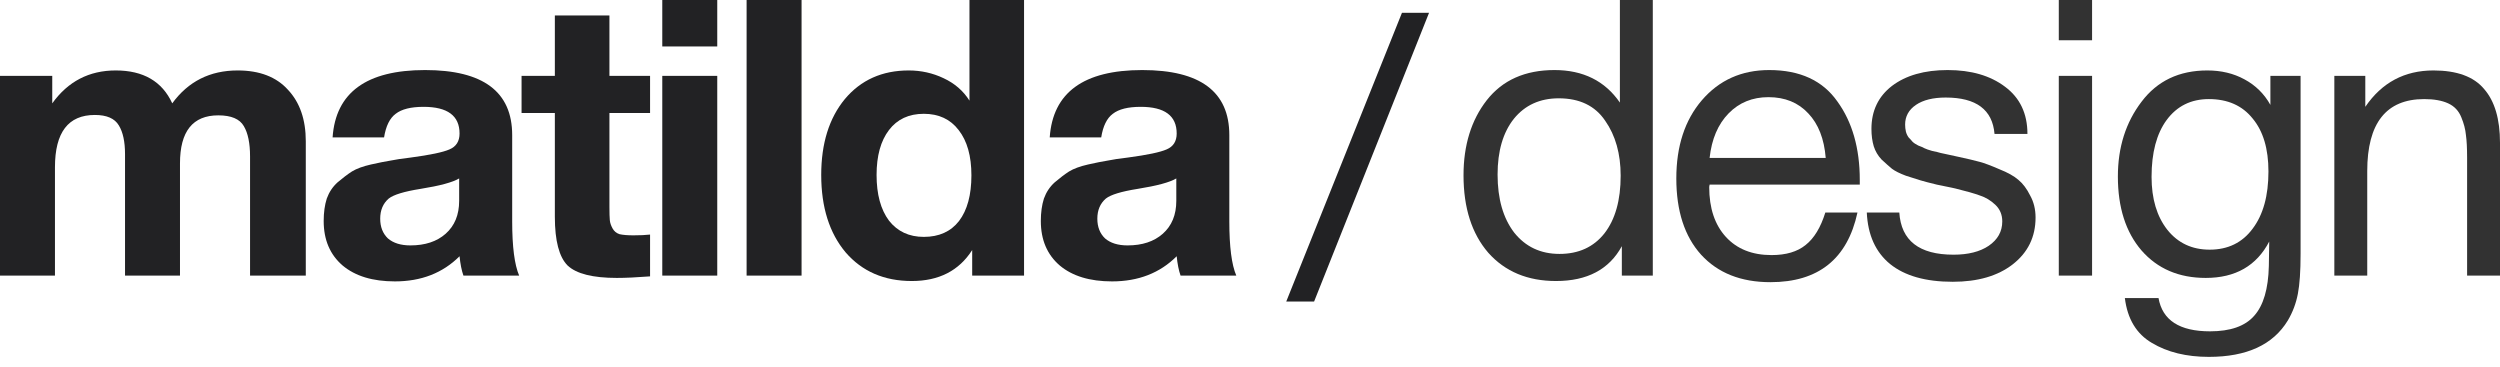
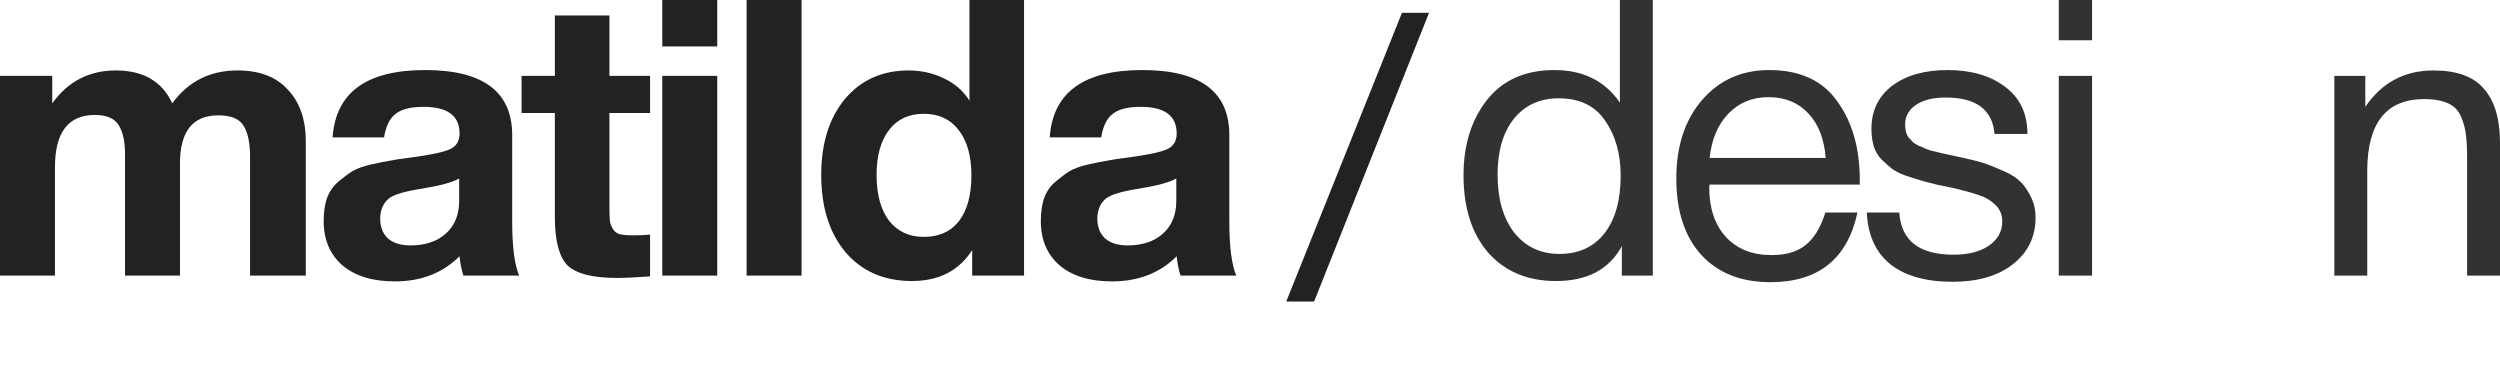
<svg xmlns="http://www.w3.org/2000/svg" width="184" height="27" viewBox="0 0 184 27" fill="none">
  <path d="M22.506 20.284H18.404V11.509C18.404 10.541 18.252 9.8 17.948 9.287C17.644 8.755 17.017 8.49 16.067 8.49C14.187 8.49 13.247 9.667 13.247 12.022V20.284H9.202V11.338C9.202 10.427 9.05 9.724 8.746 9.23C8.442 8.717 7.853 8.461 6.98 8.461C5.023 8.461 4.045 9.743 4.045 12.307V20.284H0V5.584H3.846V7.606C5.004 5.992 6.562 5.185 8.518 5.185C10.55 5.185 11.937 5.992 12.677 7.606C13.855 5.992 15.46 5.185 17.492 5.185C19.106 5.185 20.341 5.66 21.195 6.609C22.069 7.54 22.506 8.803 22.506 10.398V20.284Z" fill="#222224" />
  <path d="M38.21 20.284H34.108C33.975 19.904 33.88 19.429 33.823 18.859C32.588 20.094 31.002 20.711 29.065 20.711C27.432 20.711 26.15 20.322 25.219 19.543C24.289 18.745 23.823 17.653 23.823 16.267C23.823 15.64 23.899 15.089 24.051 14.614C24.222 14.14 24.488 13.741 24.849 13.418C25.229 13.095 25.58 12.829 25.903 12.62C26.245 12.411 26.71 12.241 27.299 12.107C27.888 11.975 28.363 11.88 28.723 11.823C29.084 11.747 29.587 11.671 30.233 11.595C31.658 11.405 32.607 11.205 33.082 10.996C33.576 10.788 33.823 10.398 33.823 9.828C33.823 8.518 32.94 7.863 31.173 7.863C30.243 7.863 29.559 8.034 29.122 8.376C28.685 8.698 28.401 9.278 28.267 10.113H24.479C24.706 6.809 26.976 5.156 31.287 5.156C35.56 5.156 37.697 6.752 37.697 9.942V16.295C37.697 18.157 37.868 19.486 38.21 20.284ZM33.794 13.133C33.319 13.418 32.37 13.674 30.945 13.902C29.749 14.092 28.97 14.33 28.609 14.614C28.192 14.975 27.983 15.469 27.983 16.096C27.983 16.704 28.173 17.188 28.552 17.549C28.951 17.891 29.502 18.062 30.205 18.062C31.287 18.062 32.151 17.777 32.797 17.207C33.462 16.618 33.794 15.811 33.794 14.785V13.133Z" fill="#222224" />
  <path d="M47.845 5.584V8.319H44.854V15.241C44.854 15.678 44.864 16.001 44.883 16.21C44.901 16.4 44.968 16.599 45.082 16.808C45.196 17.017 45.367 17.16 45.595 17.235C45.842 17.292 46.183 17.321 46.62 17.321C47.114 17.321 47.522 17.302 47.845 17.264V20.341C46.858 20.417 46.041 20.455 45.395 20.455C43.629 20.455 42.423 20.151 41.777 19.543C41.151 18.916 40.837 17.72 40.837 15.954V8.319H38.387V5.584H40.837V1.14H44.854V5.584H47.845Z" fill="#222224" />
-   <path d="M52.79 0V3.419H48.744V0H52.79ZM52.79 5.584V20.284H48.744V5.584H52.79Z" fill="#222224" />
+   <path d="M52.79 0V3.419H48.744V0H52.79ZM52.79 5.584V20.284H48.744V5.584Z" fill="#222224" />
  <path d="M58.995 0V20.284H54.95V0H58.995Z" fill="#222224" />
  <path d="M75.37 20.284H71.553V18.404C70.584 19.923 69.103 20.683 67.109 20.683C65.076 20.683 63.453 19.98 62.237 18.574C61.041 17.15 60.442 15.251 60.442 12.877C60.442 10.56 61.022 8.698 62.18 7.293C63.358 5.888 64.925 5.185 66.881 5.185C67.792 5.185 68.647 5.375 69.445 5.755C70.261 6.134 70.898 6.685 71.353 7.407V0H75.37V20.284ZM71.496 12.905C71.496 11.481 71.183 10.37 70.556 9.572C69.948 8.774 69.093 8.376 67.992 8.376C66.89 8.376 66.036 8.774 65.428 9.572C64.82 10.37 64.516 11.471 64.516 12.877C64.516 14.301 64.82 15.422 65.428 16.238C66.055 17.036 66.909 17.435 67.992 17.435C69.112 17.435 69.977 17.046 70.584 16.267C71.192 15.469 71.496 14.349 71.496 12.905Z" fill="#222224" />
  <path d="M90.991 20.284H86.889C86.756 19.904 86.661 19.429 86.604 18.859C85.37 20.094 83.784 20.711 81.847 20.711C80.213 20.711 78.931 20.322 78.001 19.543C77.07 18.745 76.605 17.653 76.605 16.267C76.605 15.64 76.681 15.089 76.833 14.614C77.004 14.14 77.269 13.741 77.63 13.418C78.01 13.095 78.361 12.829 78.684 12.62C79.026 12.411 79.492 12.241 80.08 12.107C80.669 11.975 81.144 11.88 81.505 11.823C81.865 11.747 82.369 11.671 83.014 11.595C84.439 11.405 85.389 11.205 85.863 10.996C86.357 10.788 86.604 10.398 86.604 9.828C86.604 8.518 85.721 7.863 83.955 7.863C83.024 7.863 82.34 8.034 81.903 8.376C81.467 8.698 81.182 9.278 81.049 10.113H77.26C77.488 6.809 79.757 5.156 84.069 5.156C88.342 5.156 90.478 6.752 90.478 9.942V16.295C90.478 18.157 90.649 19.486 90.991 20.284ZM86.576 13.133C86.101 13.418 85.151 13.674 83.727 13.902C82.53 14.092 81.751 14.33 81.391 14.614C80.973 14.975 80.764 15.469 80.764 16.096C80.764 16.704 80.954 17.188 81.334 17.549C81.733 17.891 82.283 18.062 82.986 18.062C84.069 18.062 84.933 17.777 85.579 17.207C86.243 16.618 86.576 15.811 86.576 14.785V13.133Z" fill="#222224" />
  <path d="M105.179 0.94L96.718 22.193H94.667L103.185 0.94H105.179Z" fill="#222224" />
  <path d="M121.646 0V20.284H119.367V18.119C118.436 19.828 116.822 20.683 114.524 20.683C112.434 20.683 110.773 19.989 109.538 18.603C108.323 17.197 107.715 15.298 107.715 12.905C107.715 10.683 108.285 8.841 109.424 7.378C110.583 5.897 112.244 5.156 114.41 5.156C116.518 5.156 118.123 5.954 119.224 7.549V0H121.646ZM114.723 7.236C113.337 7.236 112.235 7.739 111.418 8.746C110.621 9.752 110.222 11.12 110.222 12.848C110.222 14.633 110.63 16.058 111.447 17.122C112.282 18.166 113.394 18.688 114.78 18.688C116.185 18.688 117.287 18.185 118.085 17.178C118.882 16.153 119.281 14.738 119.281 12.934C119.281 11.319 118.901 9.971 118.142 8.888C117.401 7.787 116.261 7.236 114.723 7.236Z" fill="#323232" />
  <path d="M136.71 15.64C135.969 19.059 133.832 20.768 130.3 20.768C128.135 20.768 126.435 20.094 125.2 18.745C123.985 17.397 123.377 15.526 123.377 13.133C123.377 10.759 124.004 8.841 125.257 7.378C126.53 5.897 128.182 5.156 130.214 5.156C132.474 5.156 134.146 5.926 135.228 7.464C136.33 8.983 136.88 10.911 136.88 13.247V13.589H125.827L125.798 13.76C125.798 15.317 126.207 16.542 127.023 17.435C127.84 18.328 128.961 18.774 130.385 18.774C131.449 18.774 132.284 18.527 132.892 18.033C133.519 17.539 134.003 16.742 134.345 15.64H136.71ZM134.373 11.623C134.26 10.218 133.832 9.126 133.091 8.347C132.351 7.549 131.373 7.151 130.157 7.151C128.98 7.151 128.002 7.549 127.223 8.347C126.444 9.145 125.979 10.237 125.827 11.623H134.373Z" fill="#323232" />
  <path d="M149.219 9.857H146.797C146.646 8.072 145.449 7.179 143.208 7.179C142.277 7.179 141.546 7.359 141.014 7.72C140.483 8.081 140.217 8.565 140.217 9.173C140.217 9.344 140.236 9.515 140.274 9.686C140.312 9.838 140.378 9.98 140.473 10.113C140.587 10.227 140.682 10.332 140.758 10.427C140.853 10.522 140.995 10.617 141.185 10.712C141.394 10.788 141.546 10.854 141.641 10.911C141.755 10.968 141.945 11.034 142.211 11.11C142.496 11.167 142.695 11.215 142.809 11.253C142.923 11.272 143.141 11.319 143.464 11.395C143.806 11.471 144.025 11.519 144.12 11.538C144.822 11.69 145.345 11.813 145.686 11.908C146.047 12.003 146.532 12.184 147.139 12.449C147.766 12.696 148.241 12.962 148.564 13.247C148.887 13.513 149.172 13.893 149.418 14.387C149.684 14.861 149.817 15.403 149.817 16.01C149.817 17.435 149.257 18.584 148.136 19.457C147.035 20.312 145.563 20.739 143.721 20.739C141.727 20.739 140.188 20.303 139.106 19.429C138.042 18.555 137.472 17.292 137.396 15.64H139.789C139.922 17.71 141.252 18.745 143.778 18.745C144.86 18.745 145.724 18.527 146.37 18.09C147.035 17.634 147.367 17.036 147.367 16.295C147.367 15.802 147.196 15.393 146.854 15.07C146.513 14.748 146.133 14.52 145.715 14.387C145.297 14.235 144.699 14.064 143.92 13.874C143.806 13.855 143.721 13.836 143.664 13.817C143.493 13.779 143.122 13.703 142.553 13.589C142.002 13.456 141.603 13.351 141.356 13.276C141.109 13.2 140.748 13.086 140.274 12.934C139.818 12.763 139.476 12.592 139.248 12.421C139.02 12.231 138.764 12.003 138.479 11.737C138.213 11.452 138.023 11.129 137.909 10.769C137.795 10.389 137.738 9.961 137.738 9.487C137.738 8.157 138.241 7.103 139.248 6.324C140.274 5.546 141.641 5.156 143.35 5.156C145.079 5.156 146.484 5.565 147.567 6.381C148.668 7.198 149.219 8.357 149.219 9.857Z" fill="#323232" />
  <path d="M153.977 0V2.963H151.527V0H153.977ZM153.977 5.584V20.284H151.527V5.584H153.977Z" fill="#323232" />
-   <path d="M169.323 5.584V18.688C169.323 19.961 169.256 20.939 169.123 21.623C168.99 22.325 168.743 22.981 168.383 23.588C167.3 25.374 165.363 26.266 162.571 26.266C160.919 26.266 159.523 25.924 158.383 25.241C157.244 24.576 156.579 23.474 156.389 21.936H158.867C159.152 23.569 160.415 24.386 162.656 24.386C164.157 24.386 165.239 24.006 165.904 23.247C166.588 22.487 166.949 21.262 166.987 19.572L167.015 17.777C166.084 19.562 164.527 20.455 162.343 20.455C160.368 20.455 158.791 19.78 157.614 18.432C156.455 17.084 155.876 15.27 155.876 12.991C155.876 10.845 156.455 9.012 157.614 7.492C158.772 5.954 160.387 5.185 162.457 5.185C163.483 5.185 164.394 5.403 165.192 5.84C166.008 6.277 166.645 6.904 167.101 7.72V5.584H169.323ZM162.571 7.293C161.26 7.293 160.225 7.806 159.466 8.831C158.725 9.838 158.355 11.234 158.355 13.019C158.355 14.633 158.744 15.934 159.523 16.922C160.301 17.891 161.336 18.375 162.628 18.375C163.976 18.375 165.03 17.862 165.79 16.837C166.569 15.811 166.958 14.406 166.958 12.62C166.958 10.949 166.569 9.648 165.79 8.717C165.03 7.768 163.957 7.293 162.571 7.293Z" fill="#323232" />
  <path d="M174.086 5.584V7.863C175.302 6.078 176.973 5.185 179.1 5.185C180.829 5.185 182.073 5.641 182.832 6.552C183.611 7.445 184 8.765 184 10.512V20.284H181.579V11.623C181.579 10.902 181.55 10.341 181.493 9.942C181.455 9.525 181.341 9.088 181.152 8.632C180.962 8.157 180.639 7.815 180.183 7.606C179.727 7.397 179.138 7.293 178.417 7.293C175.625 7.293 174.229 9.059 174.229 12.592V20.284H171.807V5.584H174.086Z" fill="#323232" />
</svg>